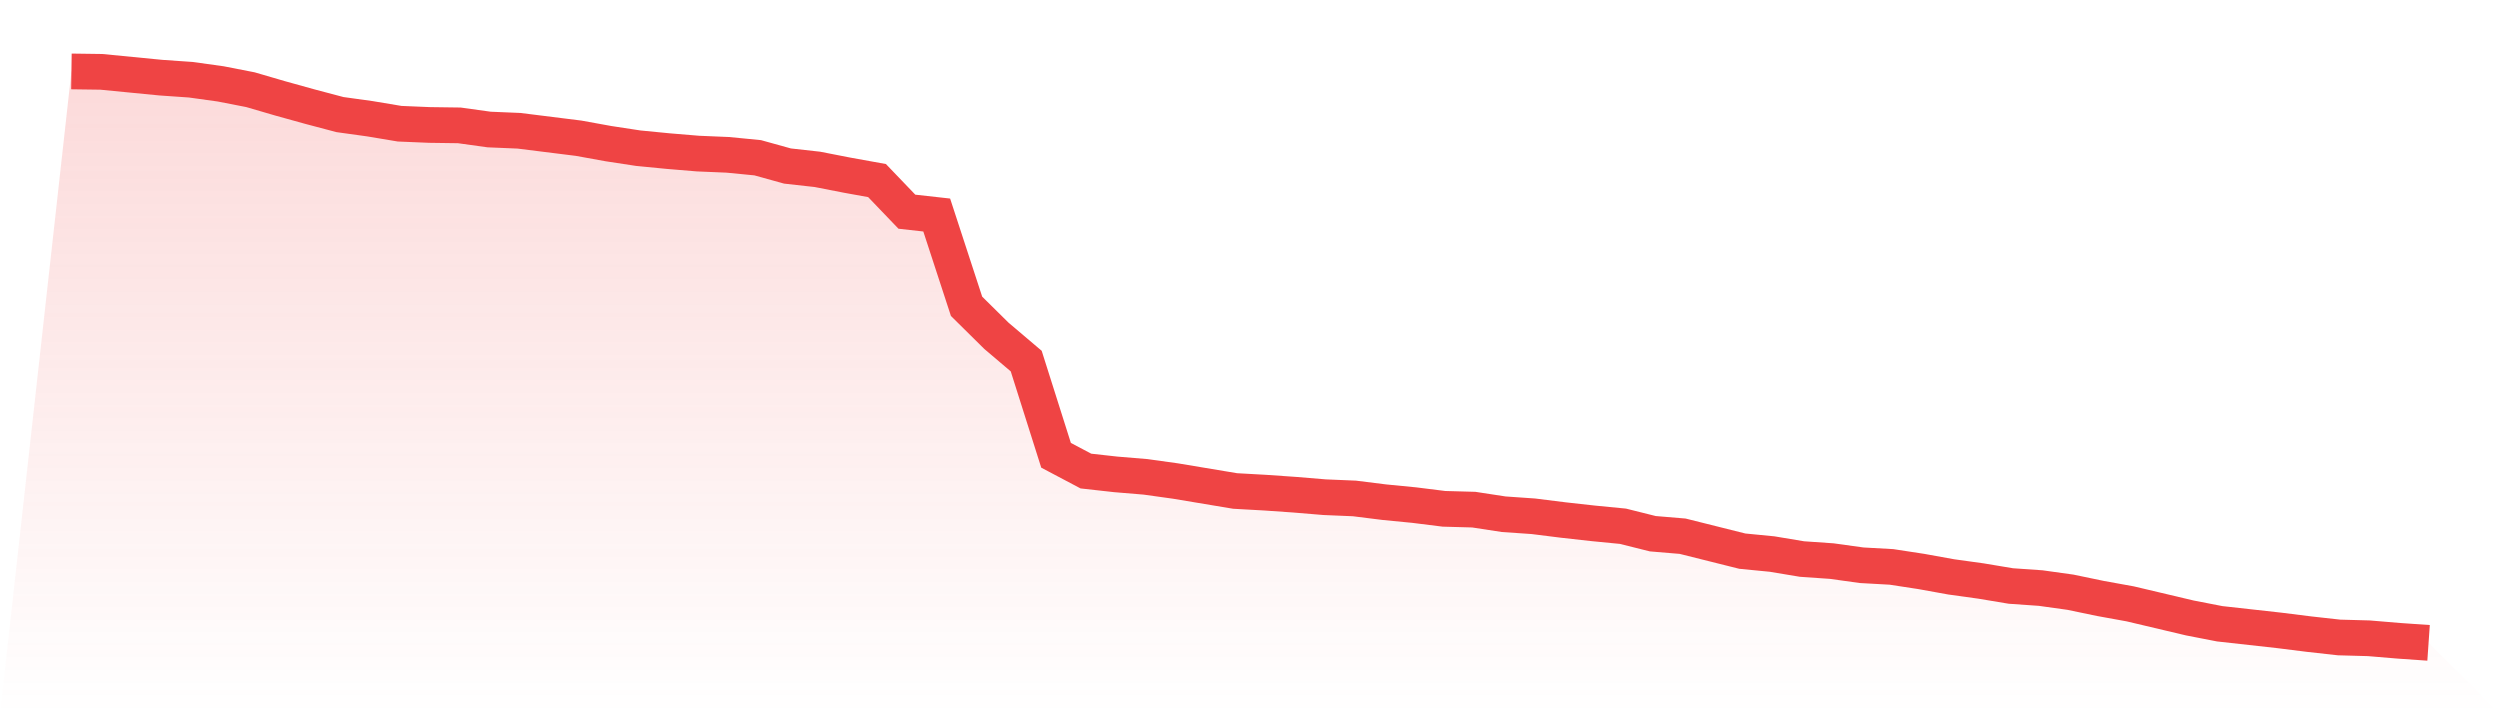
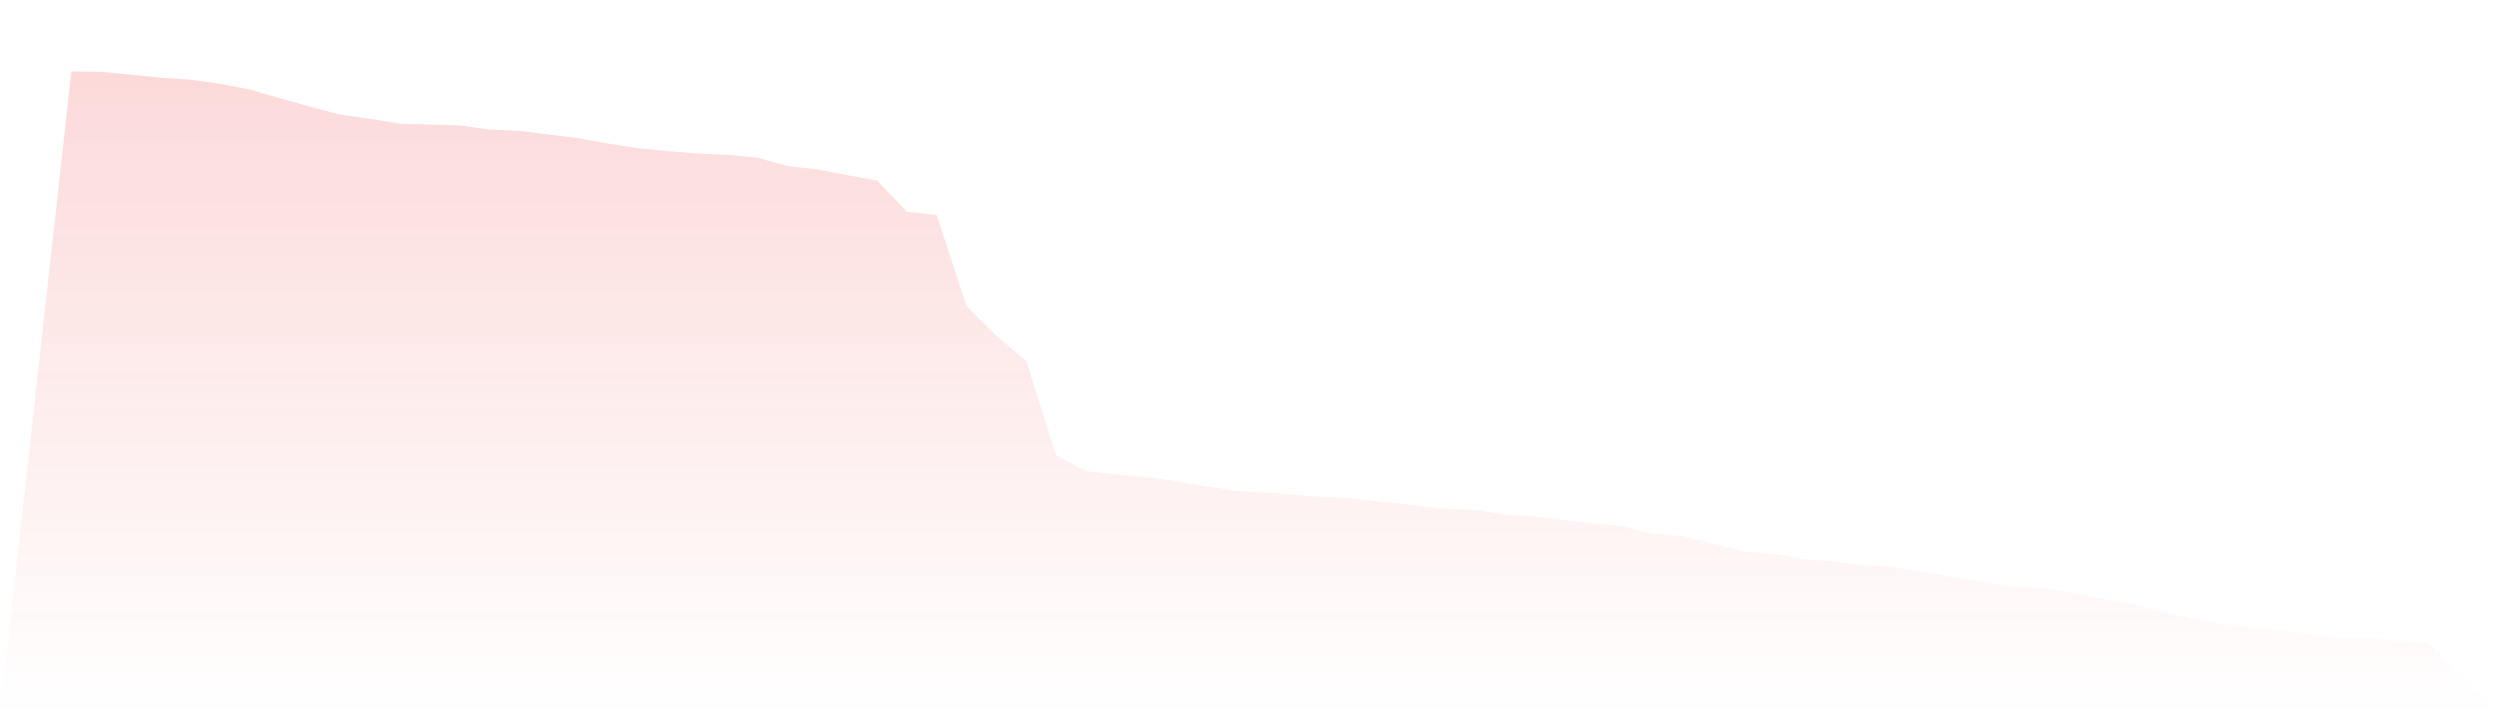
<svg xmlns="http://www.w3.org/2000/svg" viewBox="0 0 140 40">
  <defs>
    <linearGradient id="gradient" x1="0" x2="0" y1="0" y2="1">
      <stop offset="0%" stop-color="#ef4444" stop-opacity="0.2" />
      <stop offset="100%" stop-color="#ef4444" stop-opacity="0" />
    </linearGradient>
  </defs>
-   <path d="M4,4 L4,4 L5.671,4.023 L7.342,4.186 L9.013,4.349 L10.684,4.465 L12.354,4.697 L14.025,5.023 L15.696,5.511 L17.367,5.975 L19.038,6.417 L20.709,6.649 L22.38,6.928 L24.051,6.998 L25.722,7.021 L27.392,7.253 L29.063,7.323 L30.734,7.532 L32.405,7.741 L34.076,8.044 L35.747,8.299 L37.418,8.462 L39.089,8.601 L40.759,8.671 L42.43,8.834 L44.101,9.298 L45.772,9.484 L47.443,9.81 L49.114,10.112 L50.785,11.855 L52.456,12.041 L54.127,17.153 L55.797,18.803 L57.468,20.221 L59.139,25.496 L60.81,26.379 L62.481,26.565 L64.152,26.704 L65.823,26.937 L67.494,27.216 L69.165,27.495 L70.835,27.588 L72.506,27.704 L74.177,27.843 L75.848,27.913 L77.519,28.122 L79.19,28.285 L80.861,28.494 L82.532,28.54 L84.203,28.796 L85.873,28.912 L87.544,29.121 L89.215,29.307 L90.886,29.47 L92.557,29.888 L94.228,30.028 L95.899,30.446 L97.57,30.864 L99.24,31.027 L100.911,31.306 L102.582,31.422 L104.253,31.654 L105.924,31.747 L107.595,32.003 L109.266,32.305 L110.937,32.537 L112.608,32.816 L114.278,32.932 L115.949,33.165 L117.62,33.513 L119.291,33.816 L120.962,34.211 L122.633,34.606 L124.304,34.931 L125.975,35.117 L127.646,35.303 L129.316,35.512 L130.987,35.698 L132.658,35.744 L134.329,35.884 L136,36 L140,40 L0,40 z" fill="url(#gradient)" />
-   <path d="M4,4 L4,4 L5.671,4.023 L7.342,4.186 L9.013,4.349 L10.684,4.465 L12.354,4.697 L14.025,5.023 L15.696,5.511 L17.367,5.975 L19.038,6.417 L20.709,6.649 L22.38,6.928 L24.051,6.998 L25.722,7.021 L27.392,7.253 L29.063,7.323 L30.734,7.532 L32.405,7.741 L34.076,8.044 L35.747,8.299 L37.418,8.462 L39.089,8.601 L40.759,8.671 L42.43,8.834 L44.101,9.298 L45.772,9.484 L47.443,9.81 L49.114,10.112 L50.785,11.855 L52.456,12.041 L54.127,17.153 L55.797,18.803 L57.468,20.221 L59.139,25.496 L60.81,26.379 L62.481,26.565 L64.152,26.704 L65.823,26.937 L67.494,27.216 L69.165,27.495 L70.835,27.588 L72.506,27.704 L74.177,27.843 L75.848,27.913 L77.519,28.122 L79.19,28.285 L80.861,28.494 L82.532,28.54 L84.203,28.796 L85.873,28.912 L87.544,29.121 L89.215,29.307 L90.886,29.47 L92.557,29.888 L94.228,30.028 L95.899,30.446 L97.57,30.864 L99.24,31.027 L100.911,31.306 L102.582,31.422 L104.253,31.654 L105.924,31.747 L107.595,32.003 L109.266,32.305 L110.937,32.537 L112.608,32.816 L114.278,32.932 L115.949,33.165 L117.62,33.513 L119.291,33.816 L120.962,34.211 L122.633,34.606 L124.304,34.931 L125.975,35.117 L127.646,35.303 L129.316,35.512 L130.987,35.698 L132.658,35.744 L134.329,35.884 L136,36" fill="none" stroke="#ef4444" stroke-width="2" />
+   <path d="M4,4 L4,4 L5.671,4.023 L7.342,4.186 L9.013,4.349 L10.684,4.465 L12.354,4.697 L14.025,5.023 L15.696,5.511 L17.367,5.975 L19.038,6.417 L20.709,6.649 L22.38,6.928 L25.722,7.021 L27.392,7.253 L29.063,7.323 L30.734,7.532 L32.405,7.741 L34.076,8.044 L35.747,8.299 L37.418,8.462 L39.089,8.601 L40.759,8.671 L42.43,8.834 L44.101,9.298 L45.772,9.484 L47.443,9.81 L49.114,10.112 L50.785,11.855 L52.456,12.041 L54.127,17.153 L55.797,18.803 L57.468,20.221 L59.139,25.496 L60.81,26.379 L62.481,26.565 L64.152,26.704 L65.823,26.937 L67.494,27.216 L69.165,27.495 L70.835,27.588 L72.506,27.704 L74.177,27.843 L75.848,27.913 L77.519,28.122 L79.19,28.285 L80.861,28.494 L82.532,28.54 L84.203,28.796 L85.873,28.912 L87.544,29.121 L89.215,29.307 L90.886,29.47 L92.557,29.888 L94.228,30.028 L95.899,30.446 L97.57,30.864 L99.24,31.027 L100.911,31.306 L102.582,31.422 L104.253,31.654 L105.924,31.747 L107.595,32.003 L109.266,32.305 L110.937,32.537 L112.608,32.816 L114.278,32.932 L115.949,33.165 L117.62,33.513 L119.291,33.816 L120.962,34.211 L122.633,34.606 L124.304,34.931 L125.975,35.117 L127.646,35.303 L129.316,35.512 L130.987,35.698 L132.658,35.744 L134.329,35.884 L136,36 L140,40 L0,40 z" fill="url(#gradient)" />
</svg>